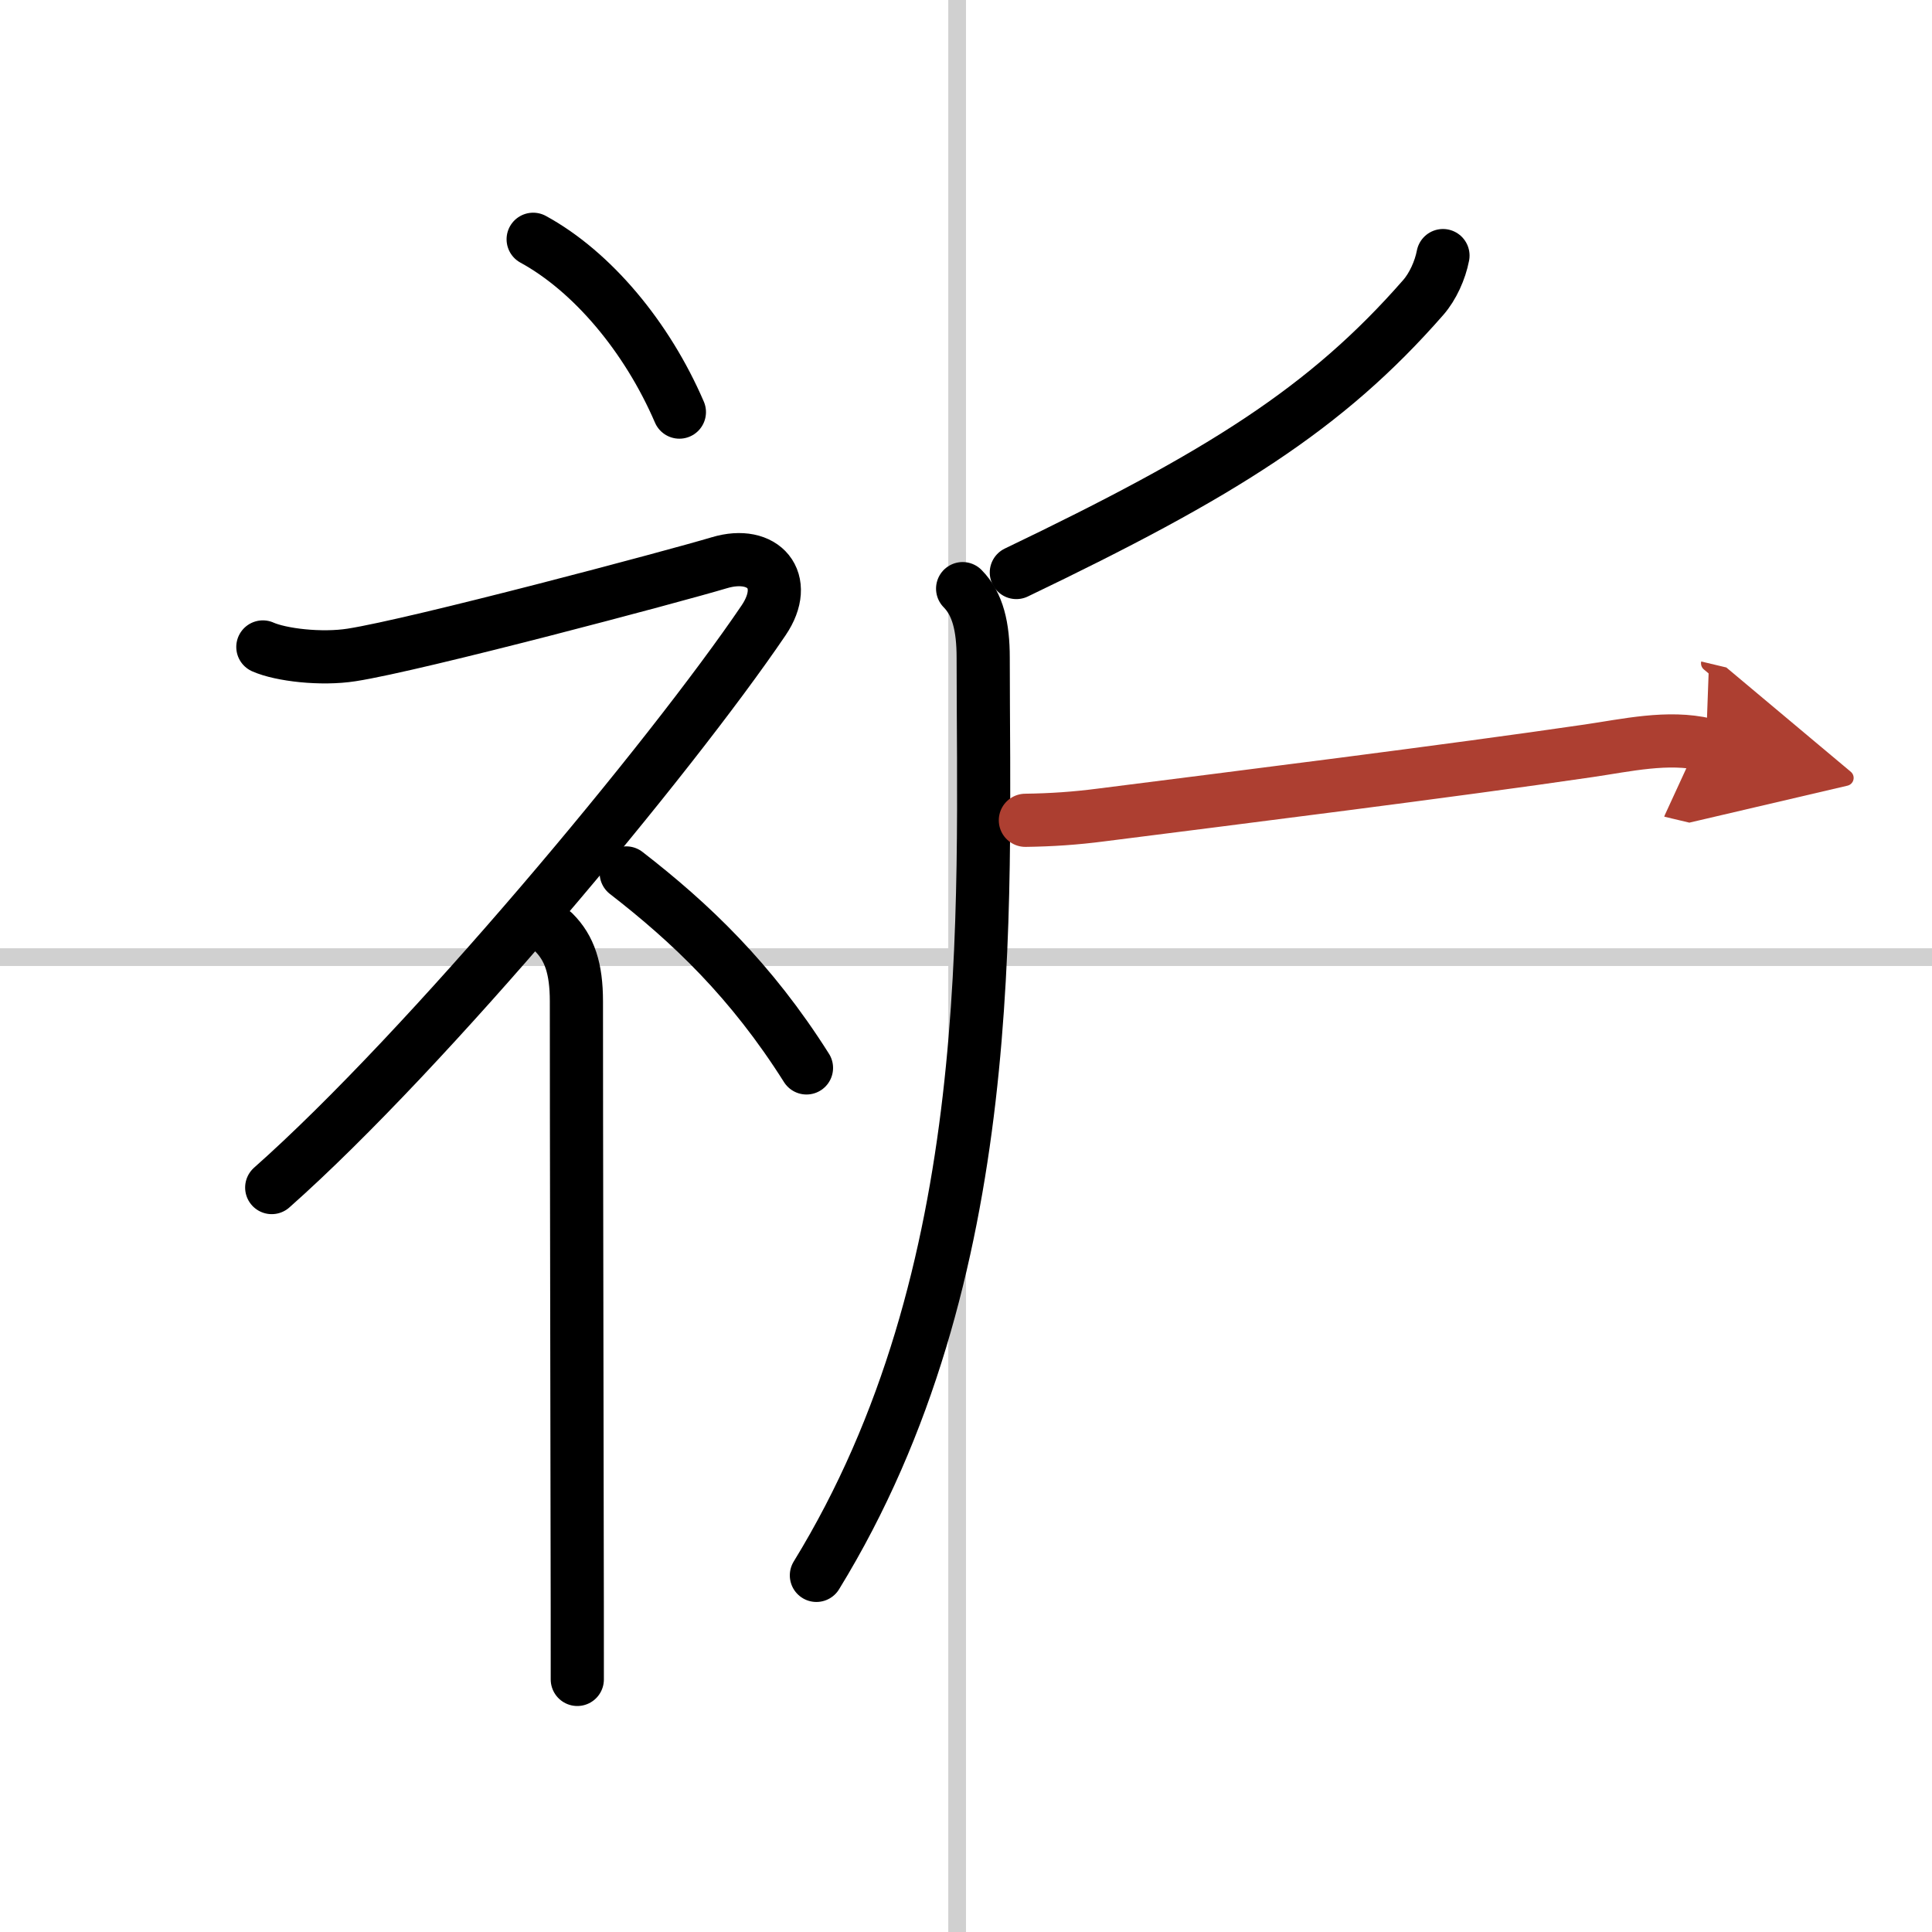
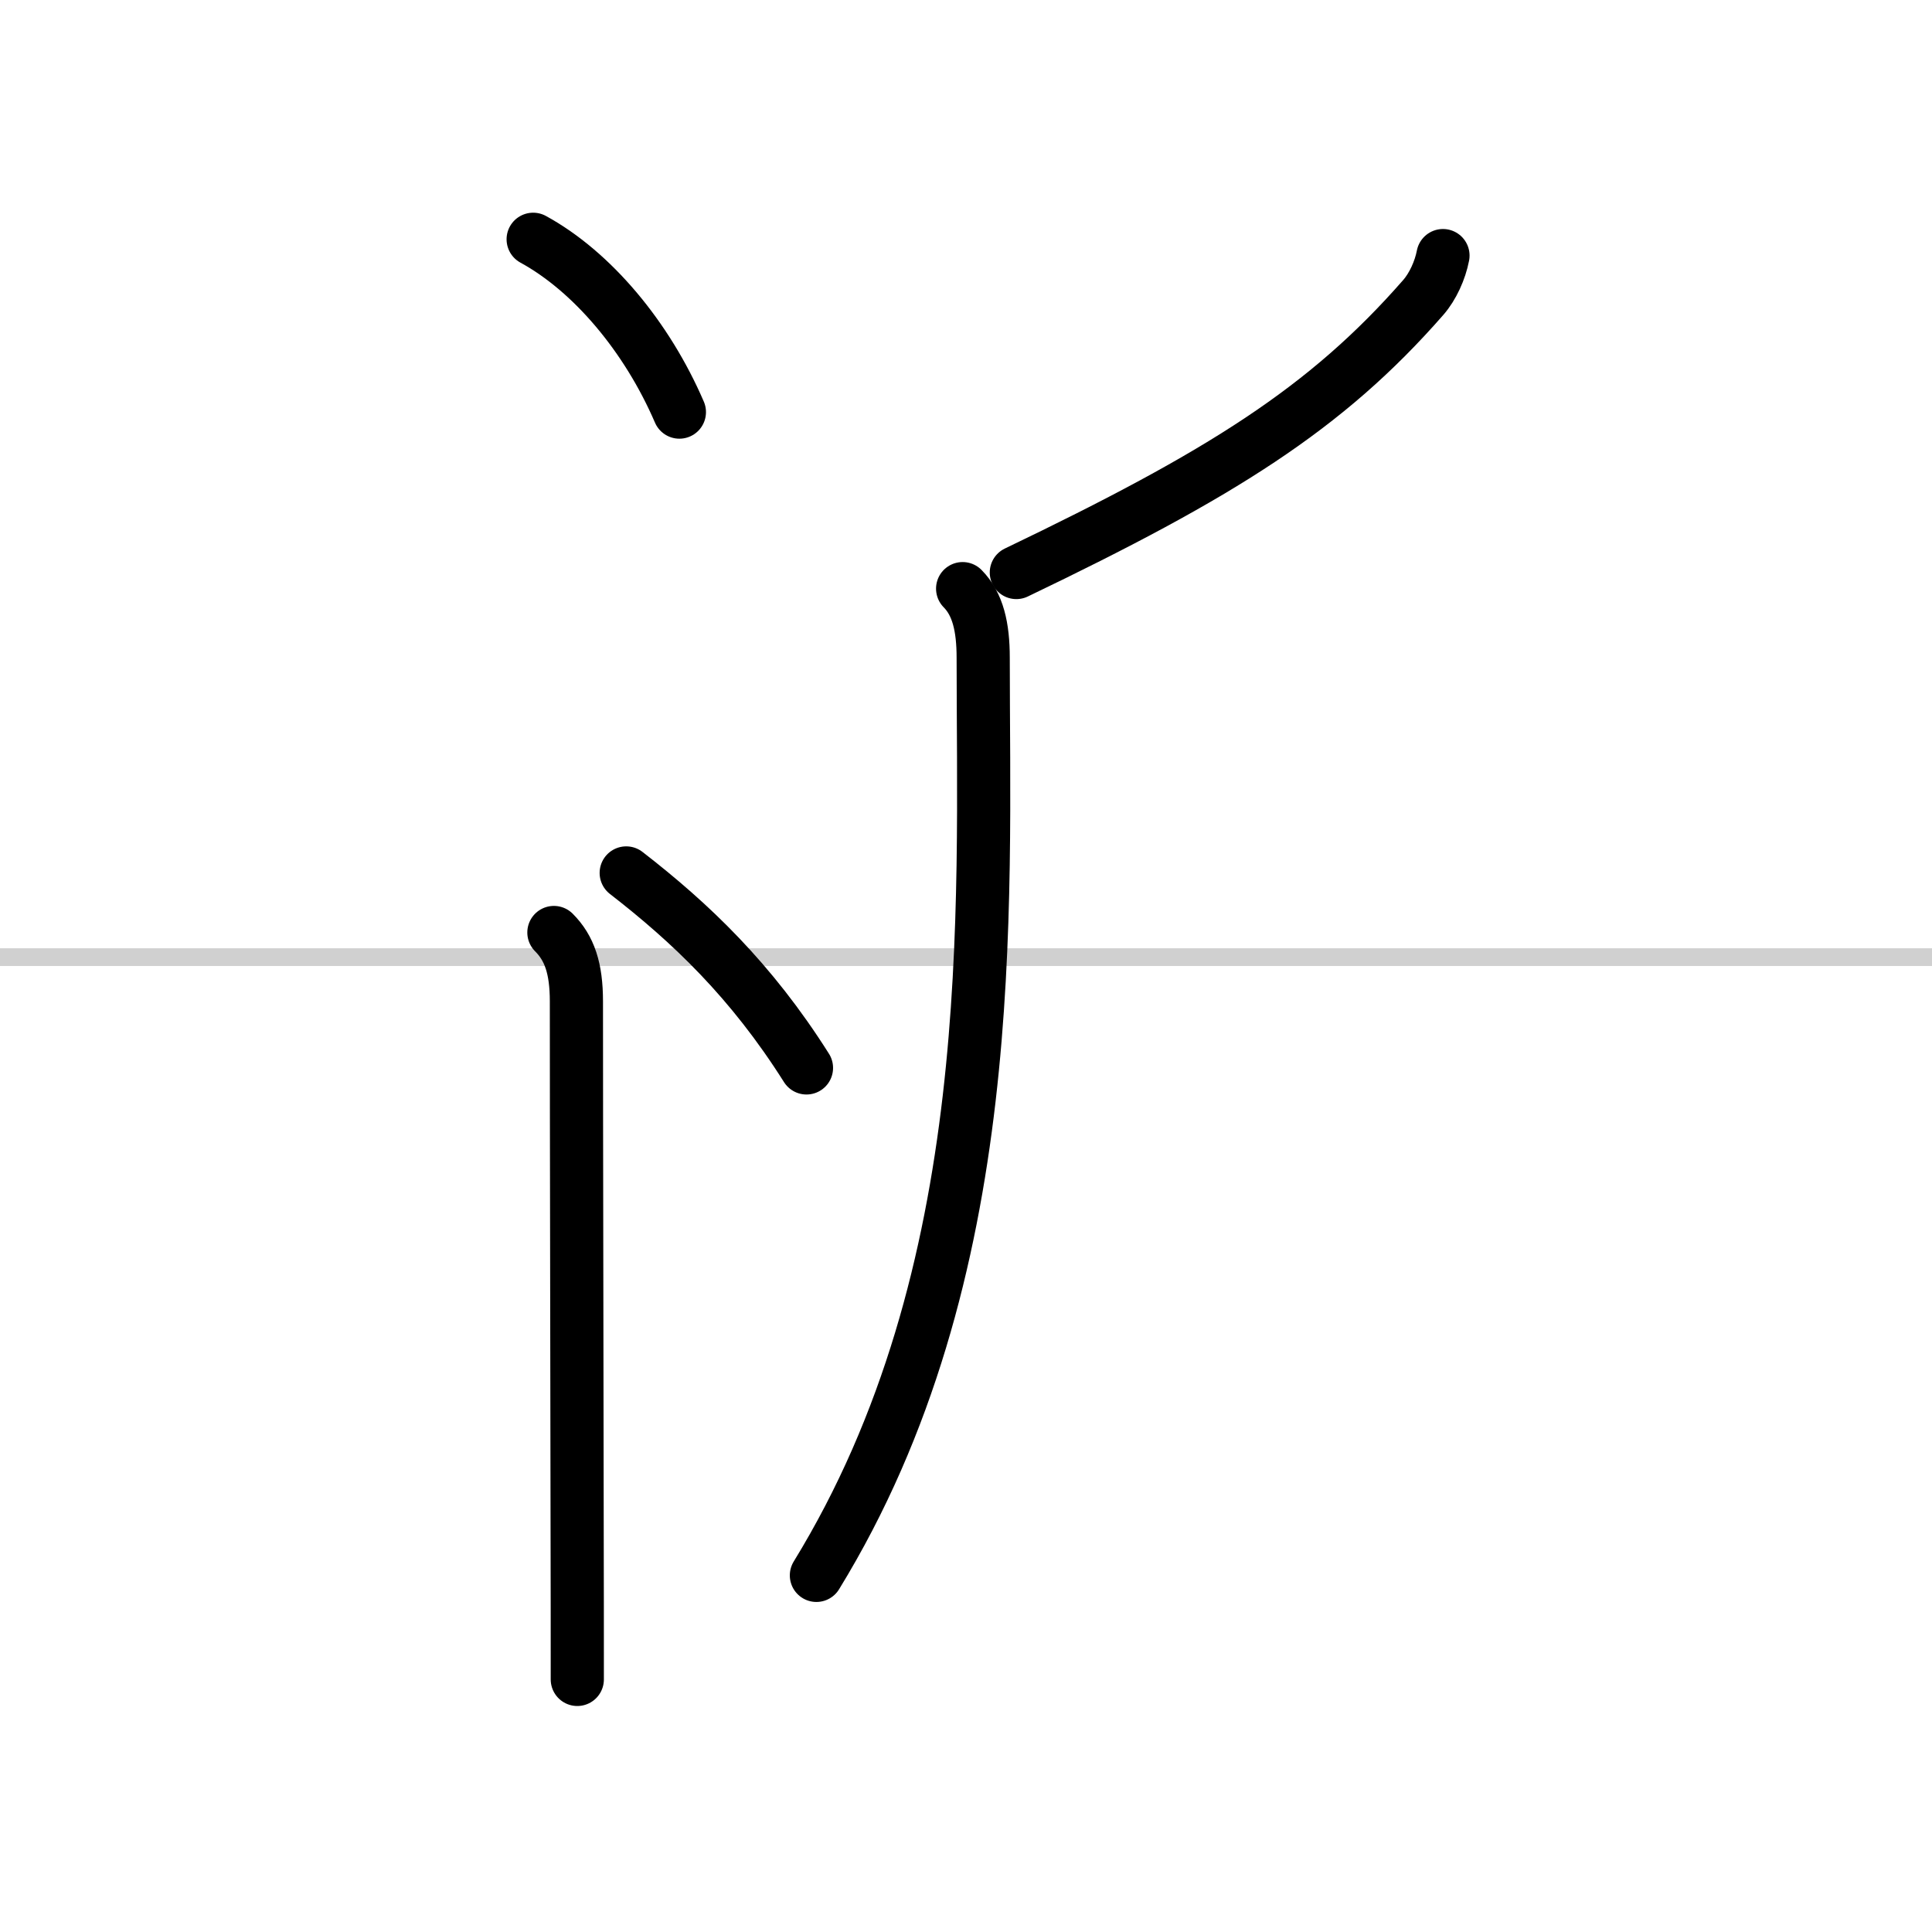
<svg xmlns="http://www.w3.org/2000/svg" width="400" height="400" viewBox="0 0 109 109">
  <defs>
    <marker id="a" markerWidth="4" orient="auto" refX="1" refY="5" viewBox="0 0 10 10">
      <polyline points="0 0 10 5 0 10 1 5" fill="#ad3f31" stroke="#ad3f31" />
    </marker>
  </defs>
  <g fill="none" stroke="#000" stroke-linecap="round" stroke-linejoin="round" stroke-width="3">
    <rect width="100%" height="100%" fill="#fff" stroke="#fff" />
-     <line x1="54" x2="54" y2="109" stroke="#d0d0d0" stroke-width="1" />
    <line x2="109" y1="54" y2="54" stroke="#d0d0d0" stroke-width="1" />
    <path d="m30.08 13.5c3.33 1.82 6.42 5.5 8.25 9.75" />
-     <path d="m14.83 36.5c1.01 0.45 3.29 0.72 5.01 0.45 3.67-0.57 18.24-4.45 20.74-5.2s4.02 1.01 2.5 3.25c-5.25 7.75-19 24.25-27.75 32" />
    <path d="m31.25 52.61c0.88 0.88 1.27 2.02 1.27 3.89 0 7.86 0.03 19.81 0.04 29 0.01 3.67 0.01 6.89 0.01 9.25" />
    <path d="m35.33 49.25c3.64 2.82 7.05 6.06 10.17 11" />
    <path d="m81.41 14.42c-0.16 0.83-0.57 1.74-1.11 2.36-5.49 6.28-11.43 9.99-22.96 15.52" />
    <path d="m54.31 33.21c0.86 0.87 1.16 2.16 1.16 3.9 0 14.26 1.03 34.76-9.41 51.77" />
-     <path d="m57.85 46.28c1.46-0.02 2.81-0.11 4.27-0.3 7.48-0.95 19.8-2.49 27.5-3.62 2.13-0.31 4.49-0.86 6.63-0.35" marker-end="url(#a)" stroke="#ad3f31" />
  </g>
</svg>